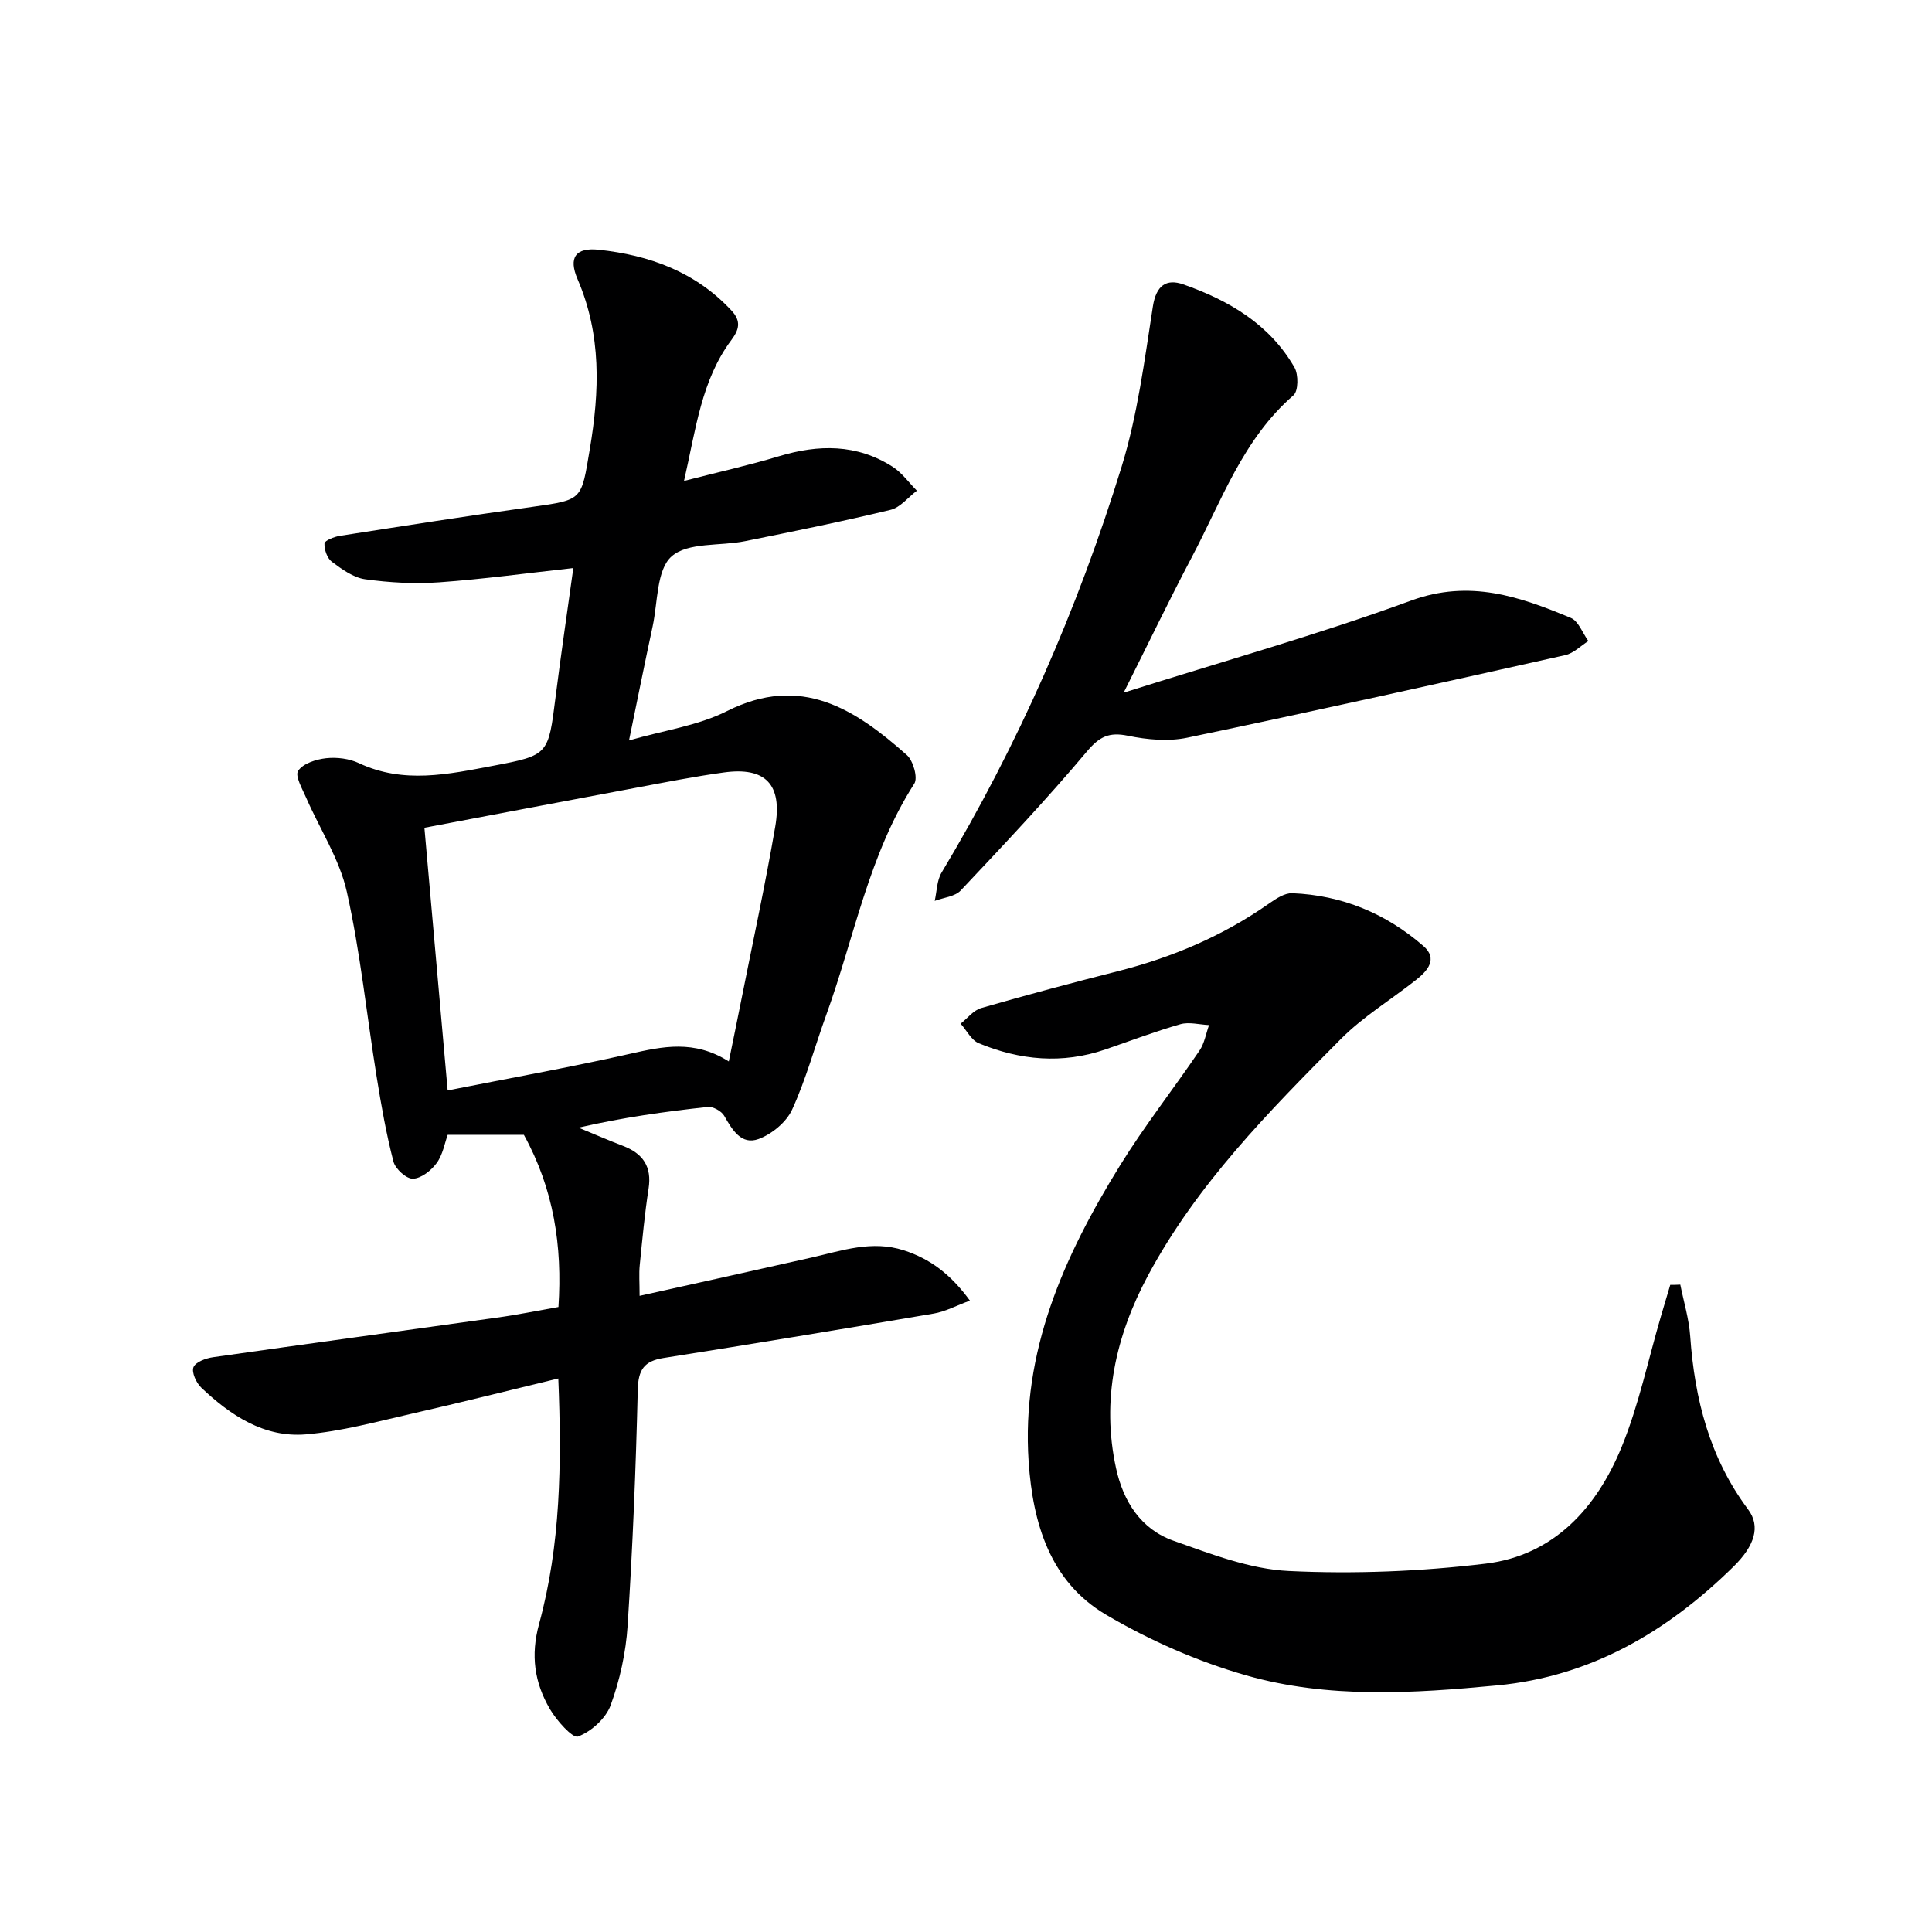
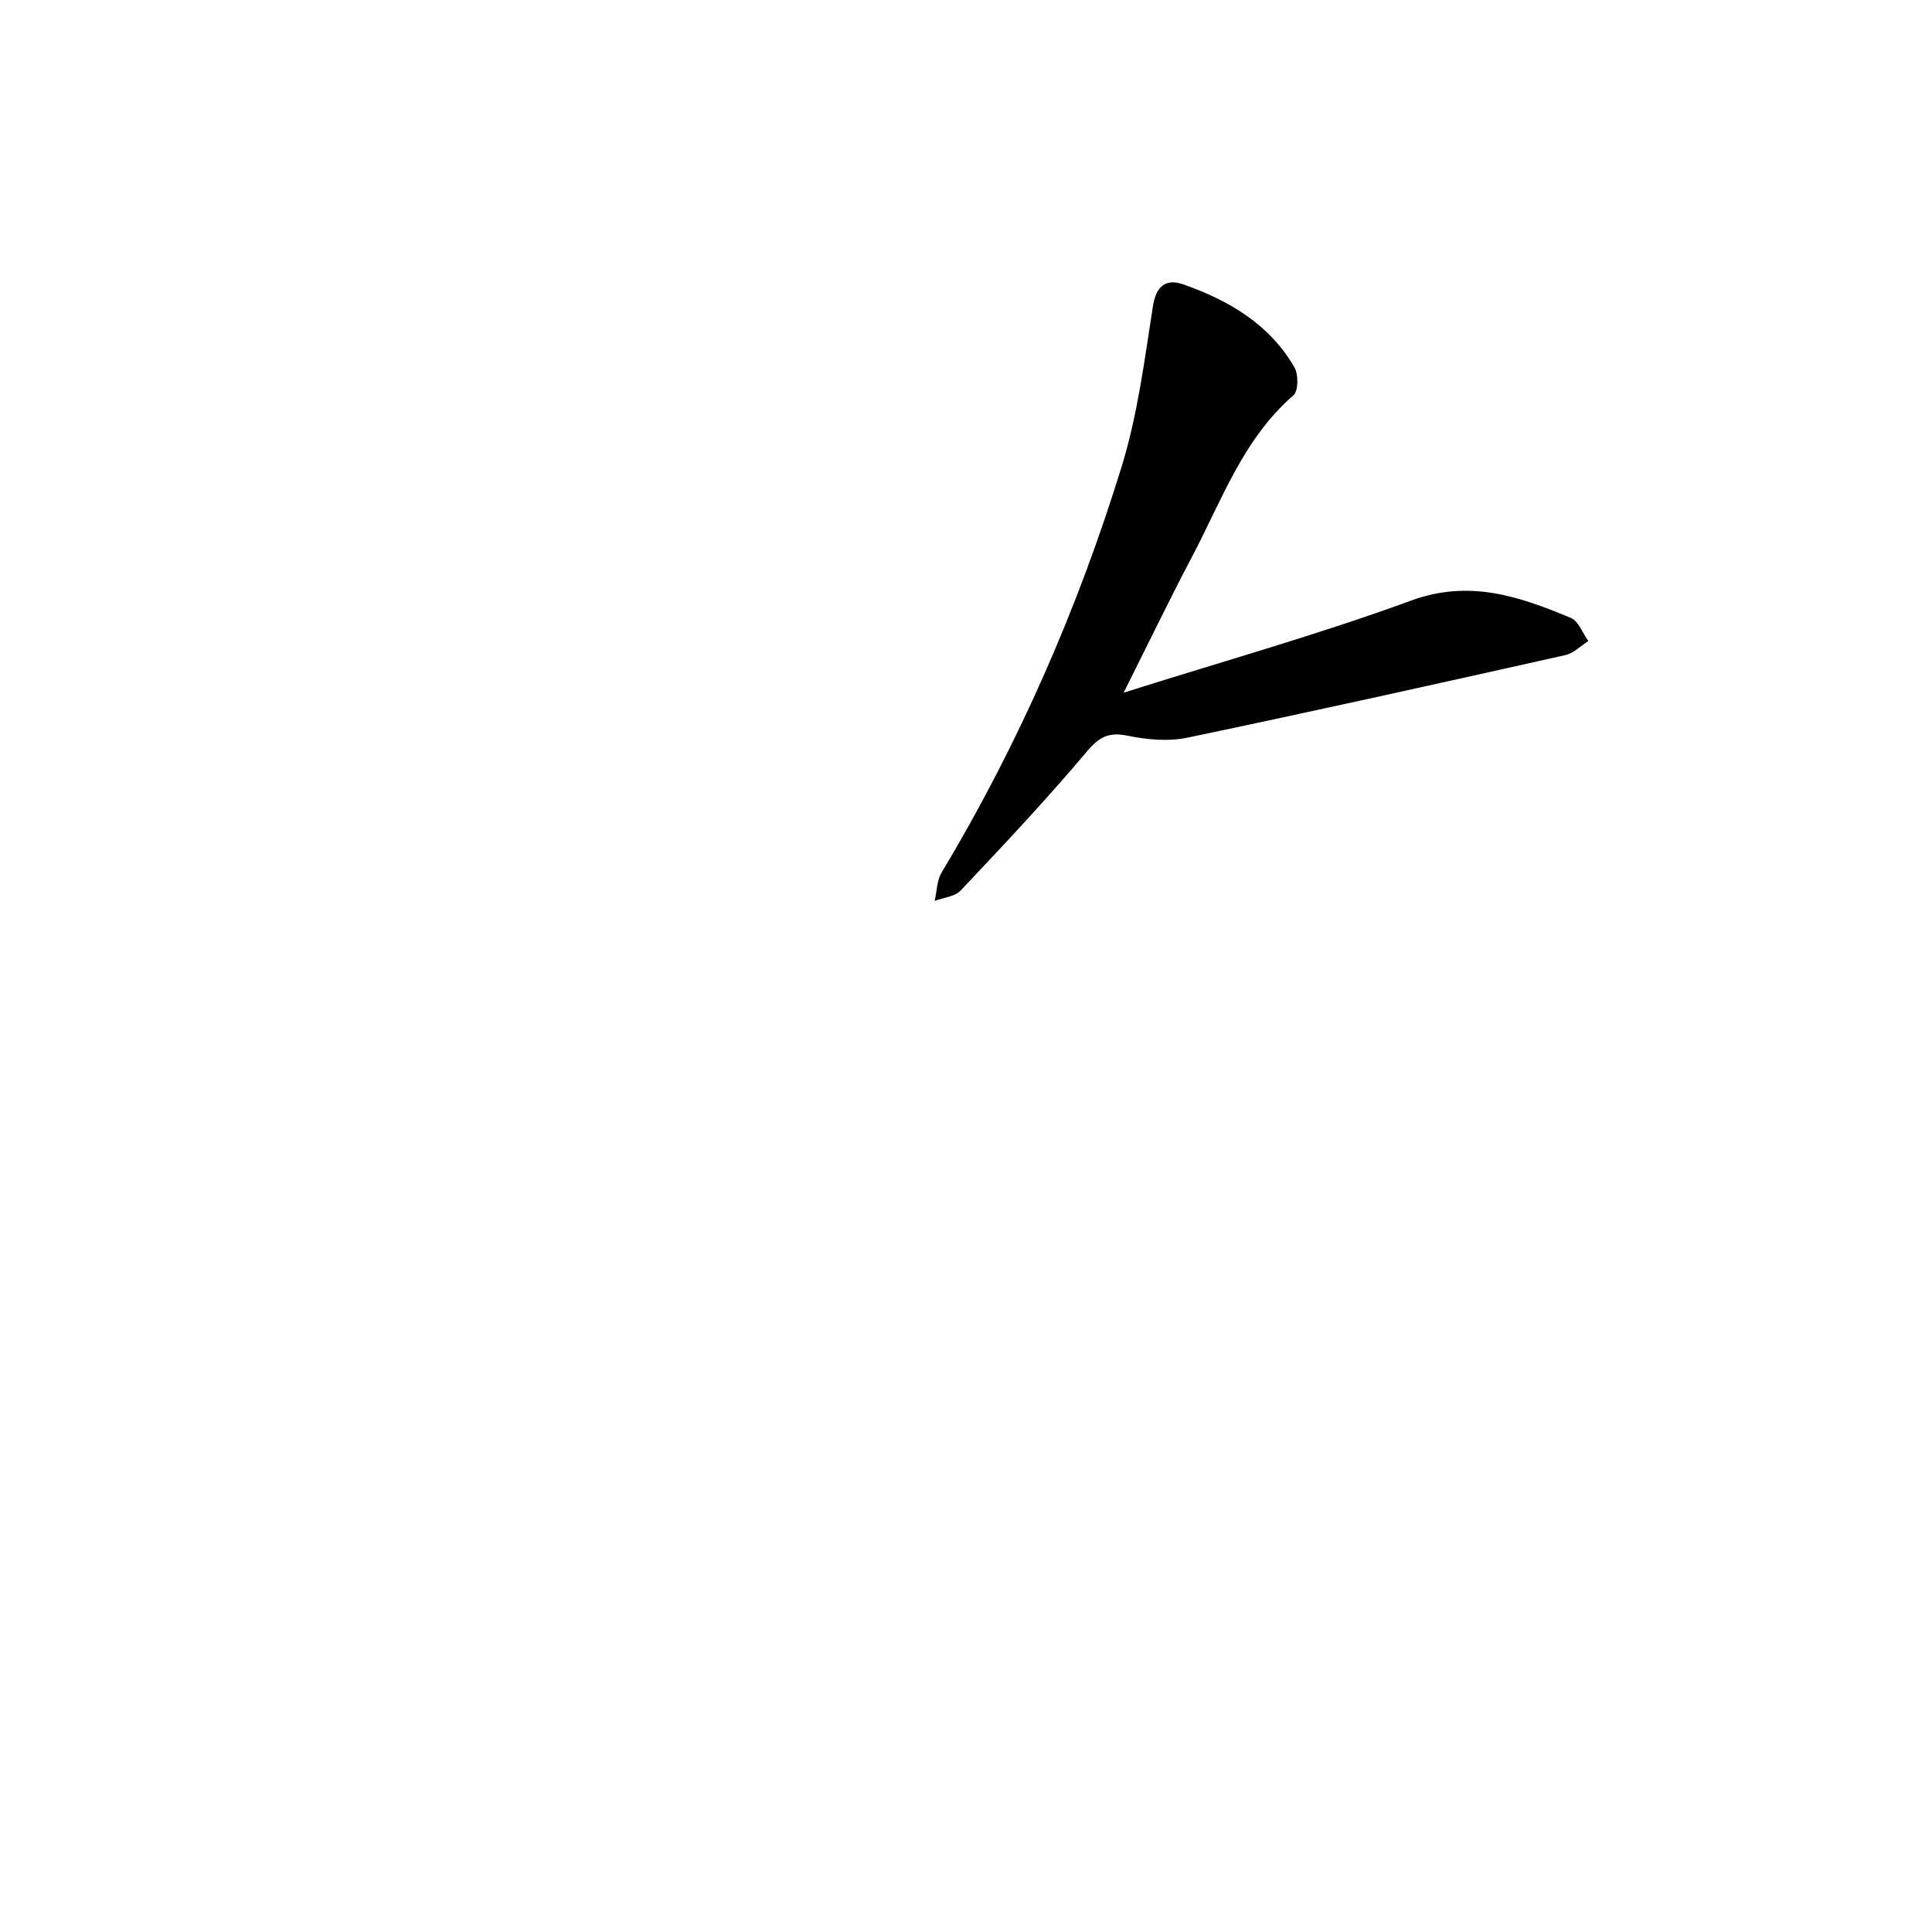
<svg xmlns="http://www.w3.org/2000/svg" enable-background="new 0 0 400 400" viewBox="0 0 400 400">
  <g fill="#000001">
-     <path d="m115.62 270.6c.83-12.68-.99-24.45-7.16-35.65-5.07 0-10.2 0-15.77 0-.61 1.67-.99 4.07-2.27 5.83-1.12 1.55-3.21 3.2-4.92 3.26-1.36.05-3.65-2.03-4.04-3.55-1.5-5.76-2.53-11.66-3.48-17.55-2.06-12.78-3.36-25.72-6.18-38.33-1.51-6.74-5.56-12.91-8.38-19.38-.81-1.87-2.39-4.58-1.69-5.64 1.01-1.52 3.71-2.38 5.8-2.61 2.22-.24 4.79.08 6.8 1.03 9.25 4.34 18.54 2.28 27.8.53 11.48-2.17 11.39-2.31 12.89-14.19 1.1-8.72 2.39-17.41 3.68-26.74-9.46 1.04-18.59 2.29-27.76 2.95-5.08.36-10.29.07-15.34-.63-2.44-.34-4.82-2.08-6.9-3.63-.97-.73-1.58-2.52-1.52-3.79.03-.59 2.01-1.39 3.19-1.57 13.29-2.07 26.58-4.15 39.91-6.01 10.45-1.46 10.05-1.39 11.83-11.92 2.03-12.04 2.44-23.68-2.53-35.21-1.94-4.5-.39-6.6 4.4-6.09 10.47 1.12 20.02 4.57 27.47 12.59 2.1 2.26 1.52 4.01-.03 6.1-6.2 8.31-7.32 18.31-9.8 29.17 7.09-1.82 13.45-3.24 19.66-5.11 8.2-2.47 16.1-2.56 23.5 2.16 1.95 1.24 3.38 3.29 5.05 4.97-1.81 1.37-3.44 3.49-5.46 3.97-9.98 2.41-20.05 4.45-30.11 6.48-5.18 1.05-11.86.18-15.22 3.16-3.13 2.78-2.84 9.49-3.92 14.49-1.61 7.45-3.1 14.93-4.89 23.61 7.25-2.1 14.28-3.05 20.27-6.07 15.34-7.71 26.52-.43 37.25 9.09 1.32 1.17 2.32 4.71 1.55 5.92-9.44 14.7-12.41 31.8-18.21 47.82-2.38 6.56-4.2 13.36-7.09 19.67-1.19 2.6-4.2 5.08-6.94 6.09-3.58 1.31-5.46-1.9-7.12-4.8-.56-.98-2.31-1.95-3.4-1.84-8.87.96-17.71 2.19-26.75 4.29 3.06 1.26 6.1 2.59 9.19 3.77 4.13 1.58 6.01 4.28 5.3 8.86-.81 5.25-1.3 10.55-1.83 15.84-.18 1.77-.03 3.57-.03 6.35 12.41-2.76 24.04-5.31 35.65-7.94 6.29-1.43 12.46-3.62 19.07-1.48 5.43 1.76 9.67 4.92 13.67 10.41-2.83 1.04-5.09 2.27-7.49 2.68-18.63 3.17-37.27 6.25-55.94 9.2-4.04.64-5.24 2.43-5.34 6.59-.39 16.29-1.05 32.58-2.1 48.83-.36 5.57-1.6 11.24-3.51 16.47-1 2.73-4.01 5.45-6.76 6.48-1.12.42-4.46-3.34-5.85-5.74-3.15-5.42-4-11.04-2.21-17.57 4.46-16.32 4.7-33.11 3.98-50.82-10.45 2.53-20.38 5.03-30.37 7.3-7.25 1.65-14.52 3.65-21.89 4.27-8.63.72-15.6-3.92-21.66-9.67-1.04-.99-2.03-3.16-1.62-4.22.42-1.08 2.56-1.87 4.05-2.08 19.56-2.79 39.13-5.44 58.69-8.19 4.24-.57 8.43-1.44 12.83-2.21zm35.27-50.84c.94-4.61 1.71-8.3 2.44-12 2.42-12.19 5.07-24.35 7.17-36.59 1.52-8.82-2.05-12.42-10.63-11.24-6.08.83-12.11 2.03-18.15 3.16-14.48 2.71-28.94 5.47-43.85 8.29 1.6 18.11 3.18 35.9 4.81 54.38 12.73-2.52 25.28-4.77 37.71-7.57 6.8-1.54 13.33-2.97 20.5 1.57z" />
-     <path d="m347.89 265.97c.71 3.56 1.8 7.1 2.05 10.69.92 13.01 4.01 25.17 11.98 35.84 2.63 3.51 1.39 7.52-3.03 11.86-13.66 13.41-29.42 22.73-48.88 24.58-17.43 1.66-35.01 2.78-52-2.07-10.08-2.88-20.01-7.25-29.05-12.58-11.56-6.83-15.12-18.89-15.99-31.62-1.56-22.82 7.3-42.59 18.9-61.35 5.06-8.19 11.05-15.81 16.47-23.8 1.03-1.51 1.34-3.52 1.98-5.29-1.99-.09-4.12-.69-5.93-.18-5.25 1.5-10.38 3.46-15.55 5.23-8.9 3.06-17.68 2.24-26.2-1.29-1.54-.64-2.51-2.66-3.75-4.05 1.4-1.11 2.65-2.77 4.24-3.23 9.39-2.71 18.83-5.23 28.3-7.63 11.24-2.85 21.71-7.29 31.24-13.96 1.45-1.02 3.28-2.25 4.88-2.19 10.3.41 19.41 4.2 27.15 10.93 3.05 2.65.87 5.13-1.5 7-5.2 4.12-11 7.62-15.63 12.29-14.88 14.99-29.78 30.06-39.89 48.93-6.69 12.5-9.7 25.76-6.61 39.92 1.51 6.9 5.16 12.62 11.9 15 7.76 2.74 15.82 5.88 23.88 6.26 13.53.65 27.26.1 40.72-1.52 14.17-1.71 23.01-11.58 28.17-24.15 3.56-8.69 5.49-18.05 8.15-27.11.63-2.16 1.28-4.31 1.92-6.46.7.01 1.39-.02 2.08-.05z" />
+     <path d="m347.89 265.97z" />
    <path d="m232.64 143.41c20.78-6.57 40.43-12.07 59.52-19.07 12.12-4.44 22.46-.83 33.06 3.59 1.6.67 2.44 3.15 3.63 4.79-1.59 1-3.06 2.54-4.79 2.92-26.05 5.83-52.11 11.63-78.24 17.09-3.92.82-8.32.42-12.29-.4-3.93-.81-5.91.18-8.52 3.28-8.33 9.9-17.22 19.33-26.1 28.75-1.2 1.28-3.56 1.47-5.39 2.16.45-1.97.44-4.21 1.42-5.85 15.89-26.49 28.2-54.61 37.28-84.05 3.3-10.71 4.74-22.04 6.47-33.17.68-4.37 2.8-5.8 6.3-4.57 9.41 3.3 17.86 8.24 23.02 17.2.84 1.47.81 4.87-.21 5.76-10.49 9.09-14.9 21.91-21.1 33.61-4.62 8.76-8.91 17.7-14.06 27.96z" />
  </g>
</svg>